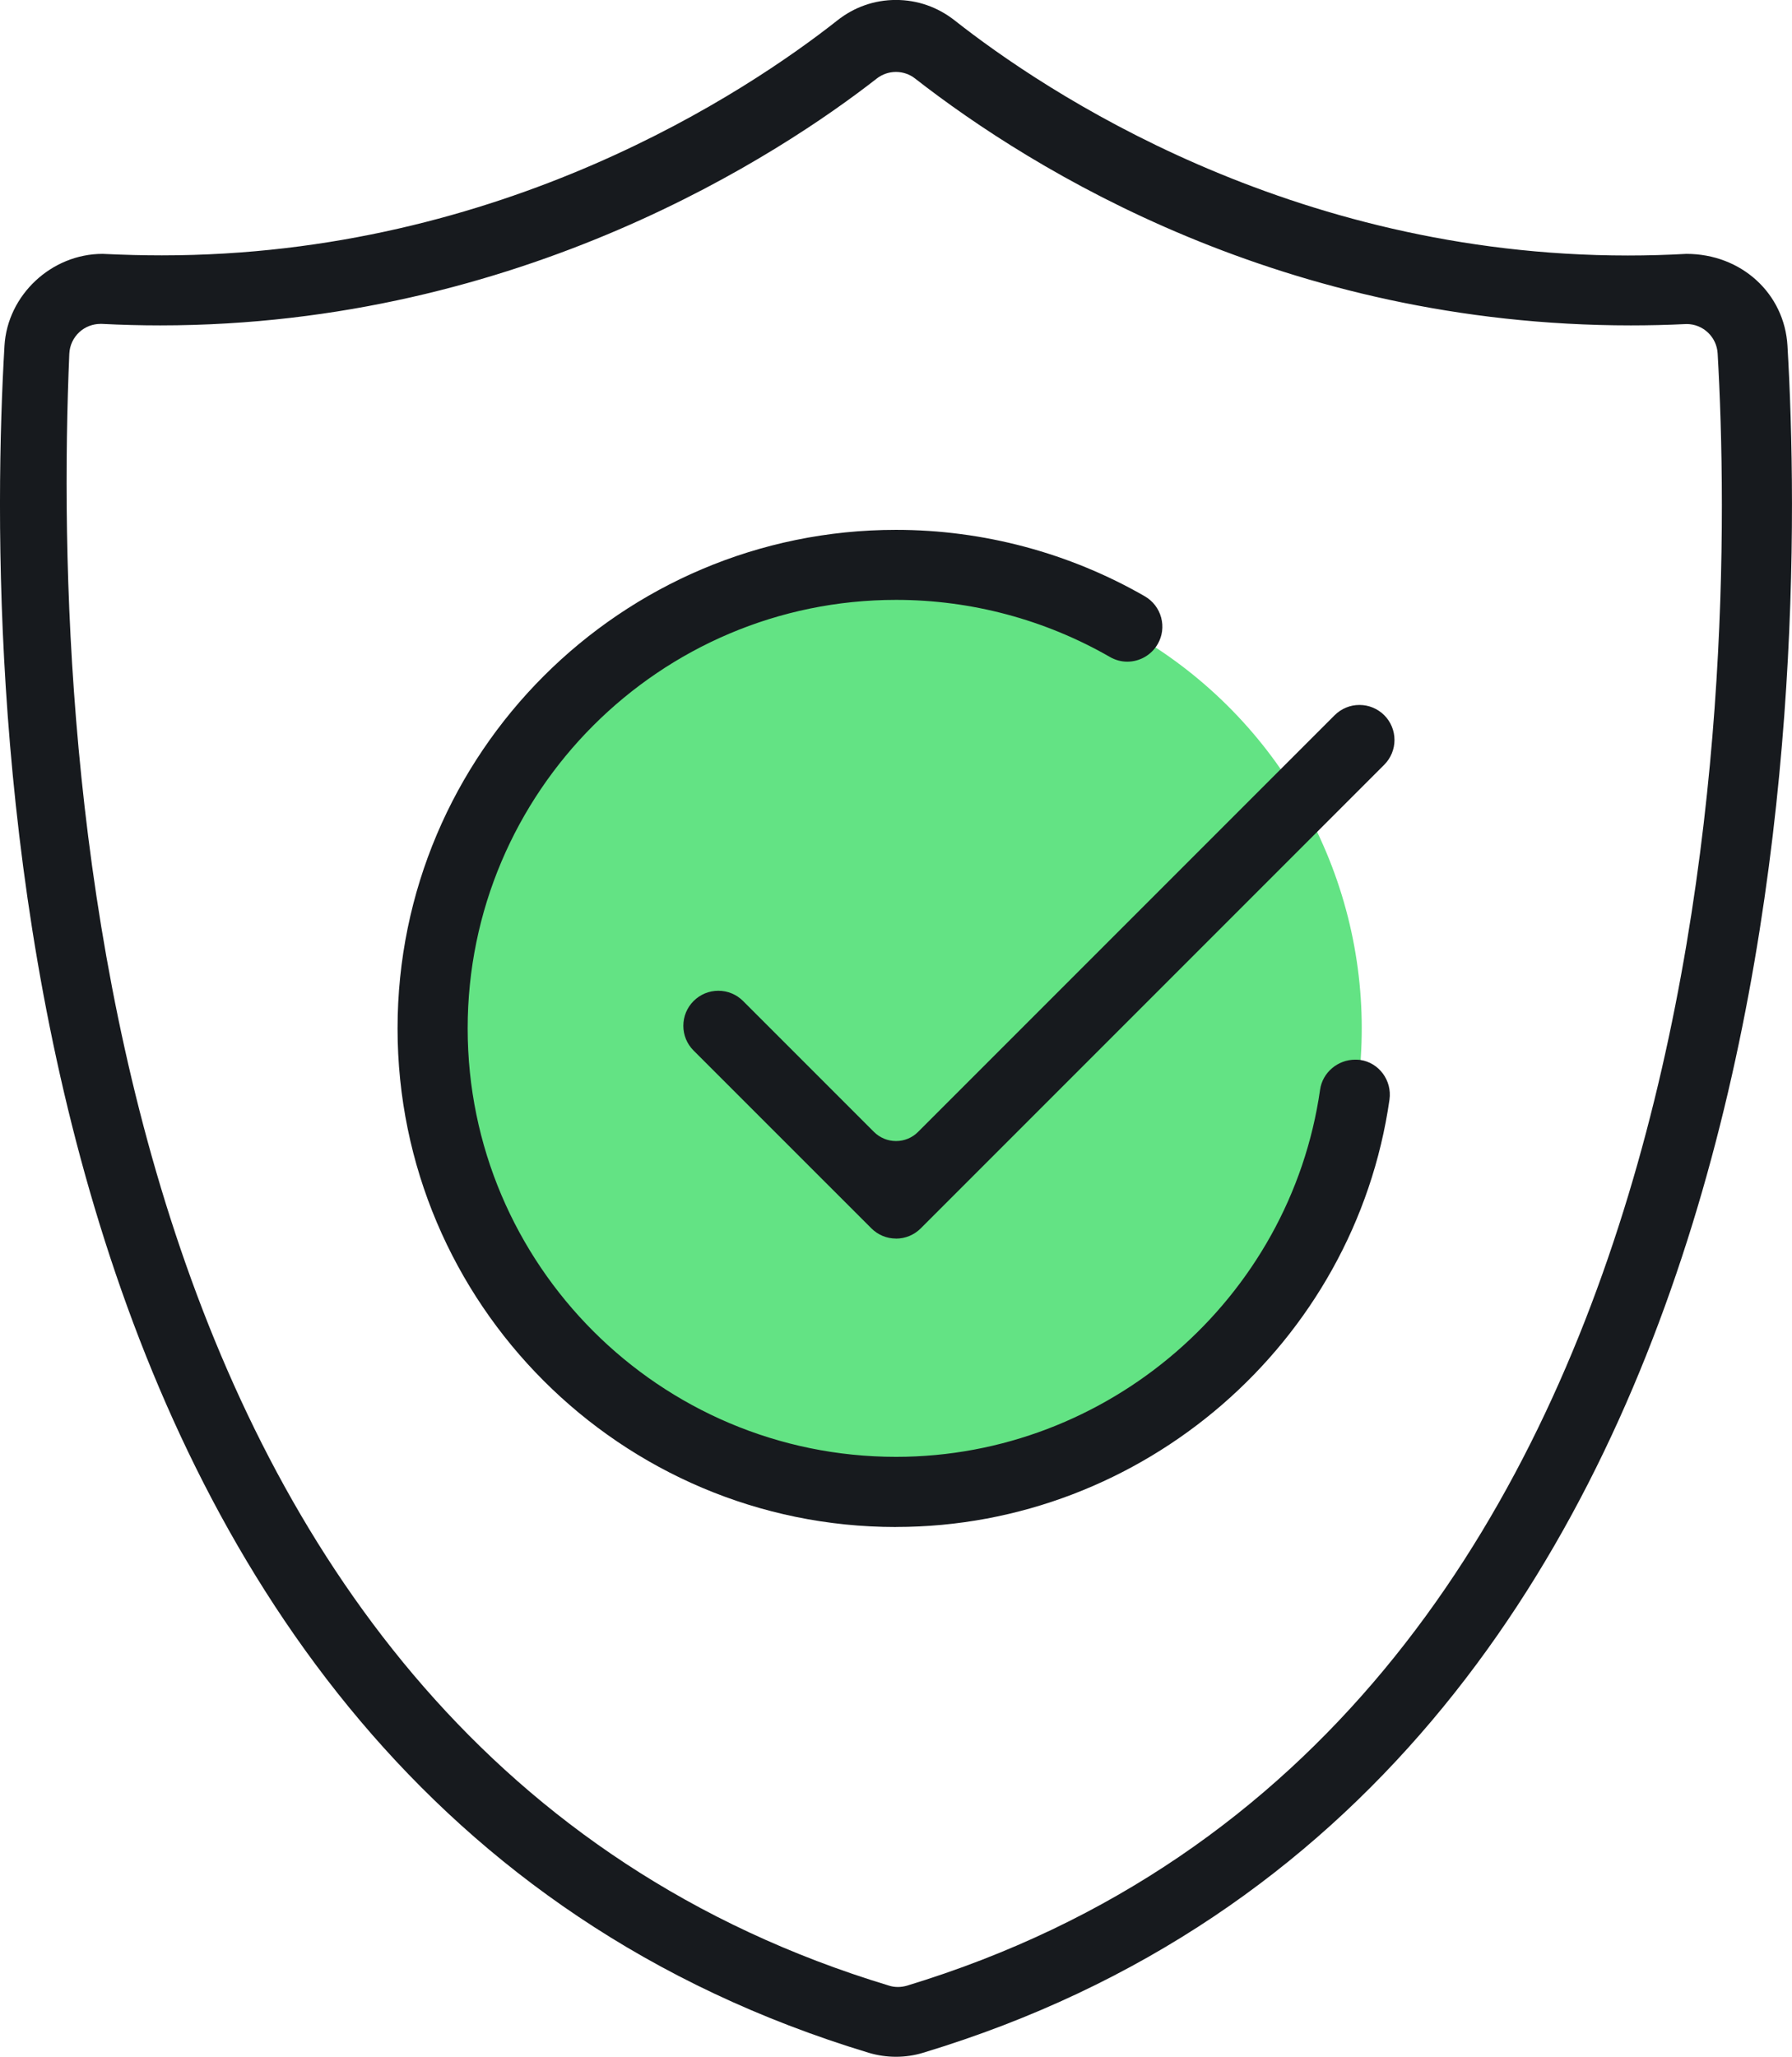
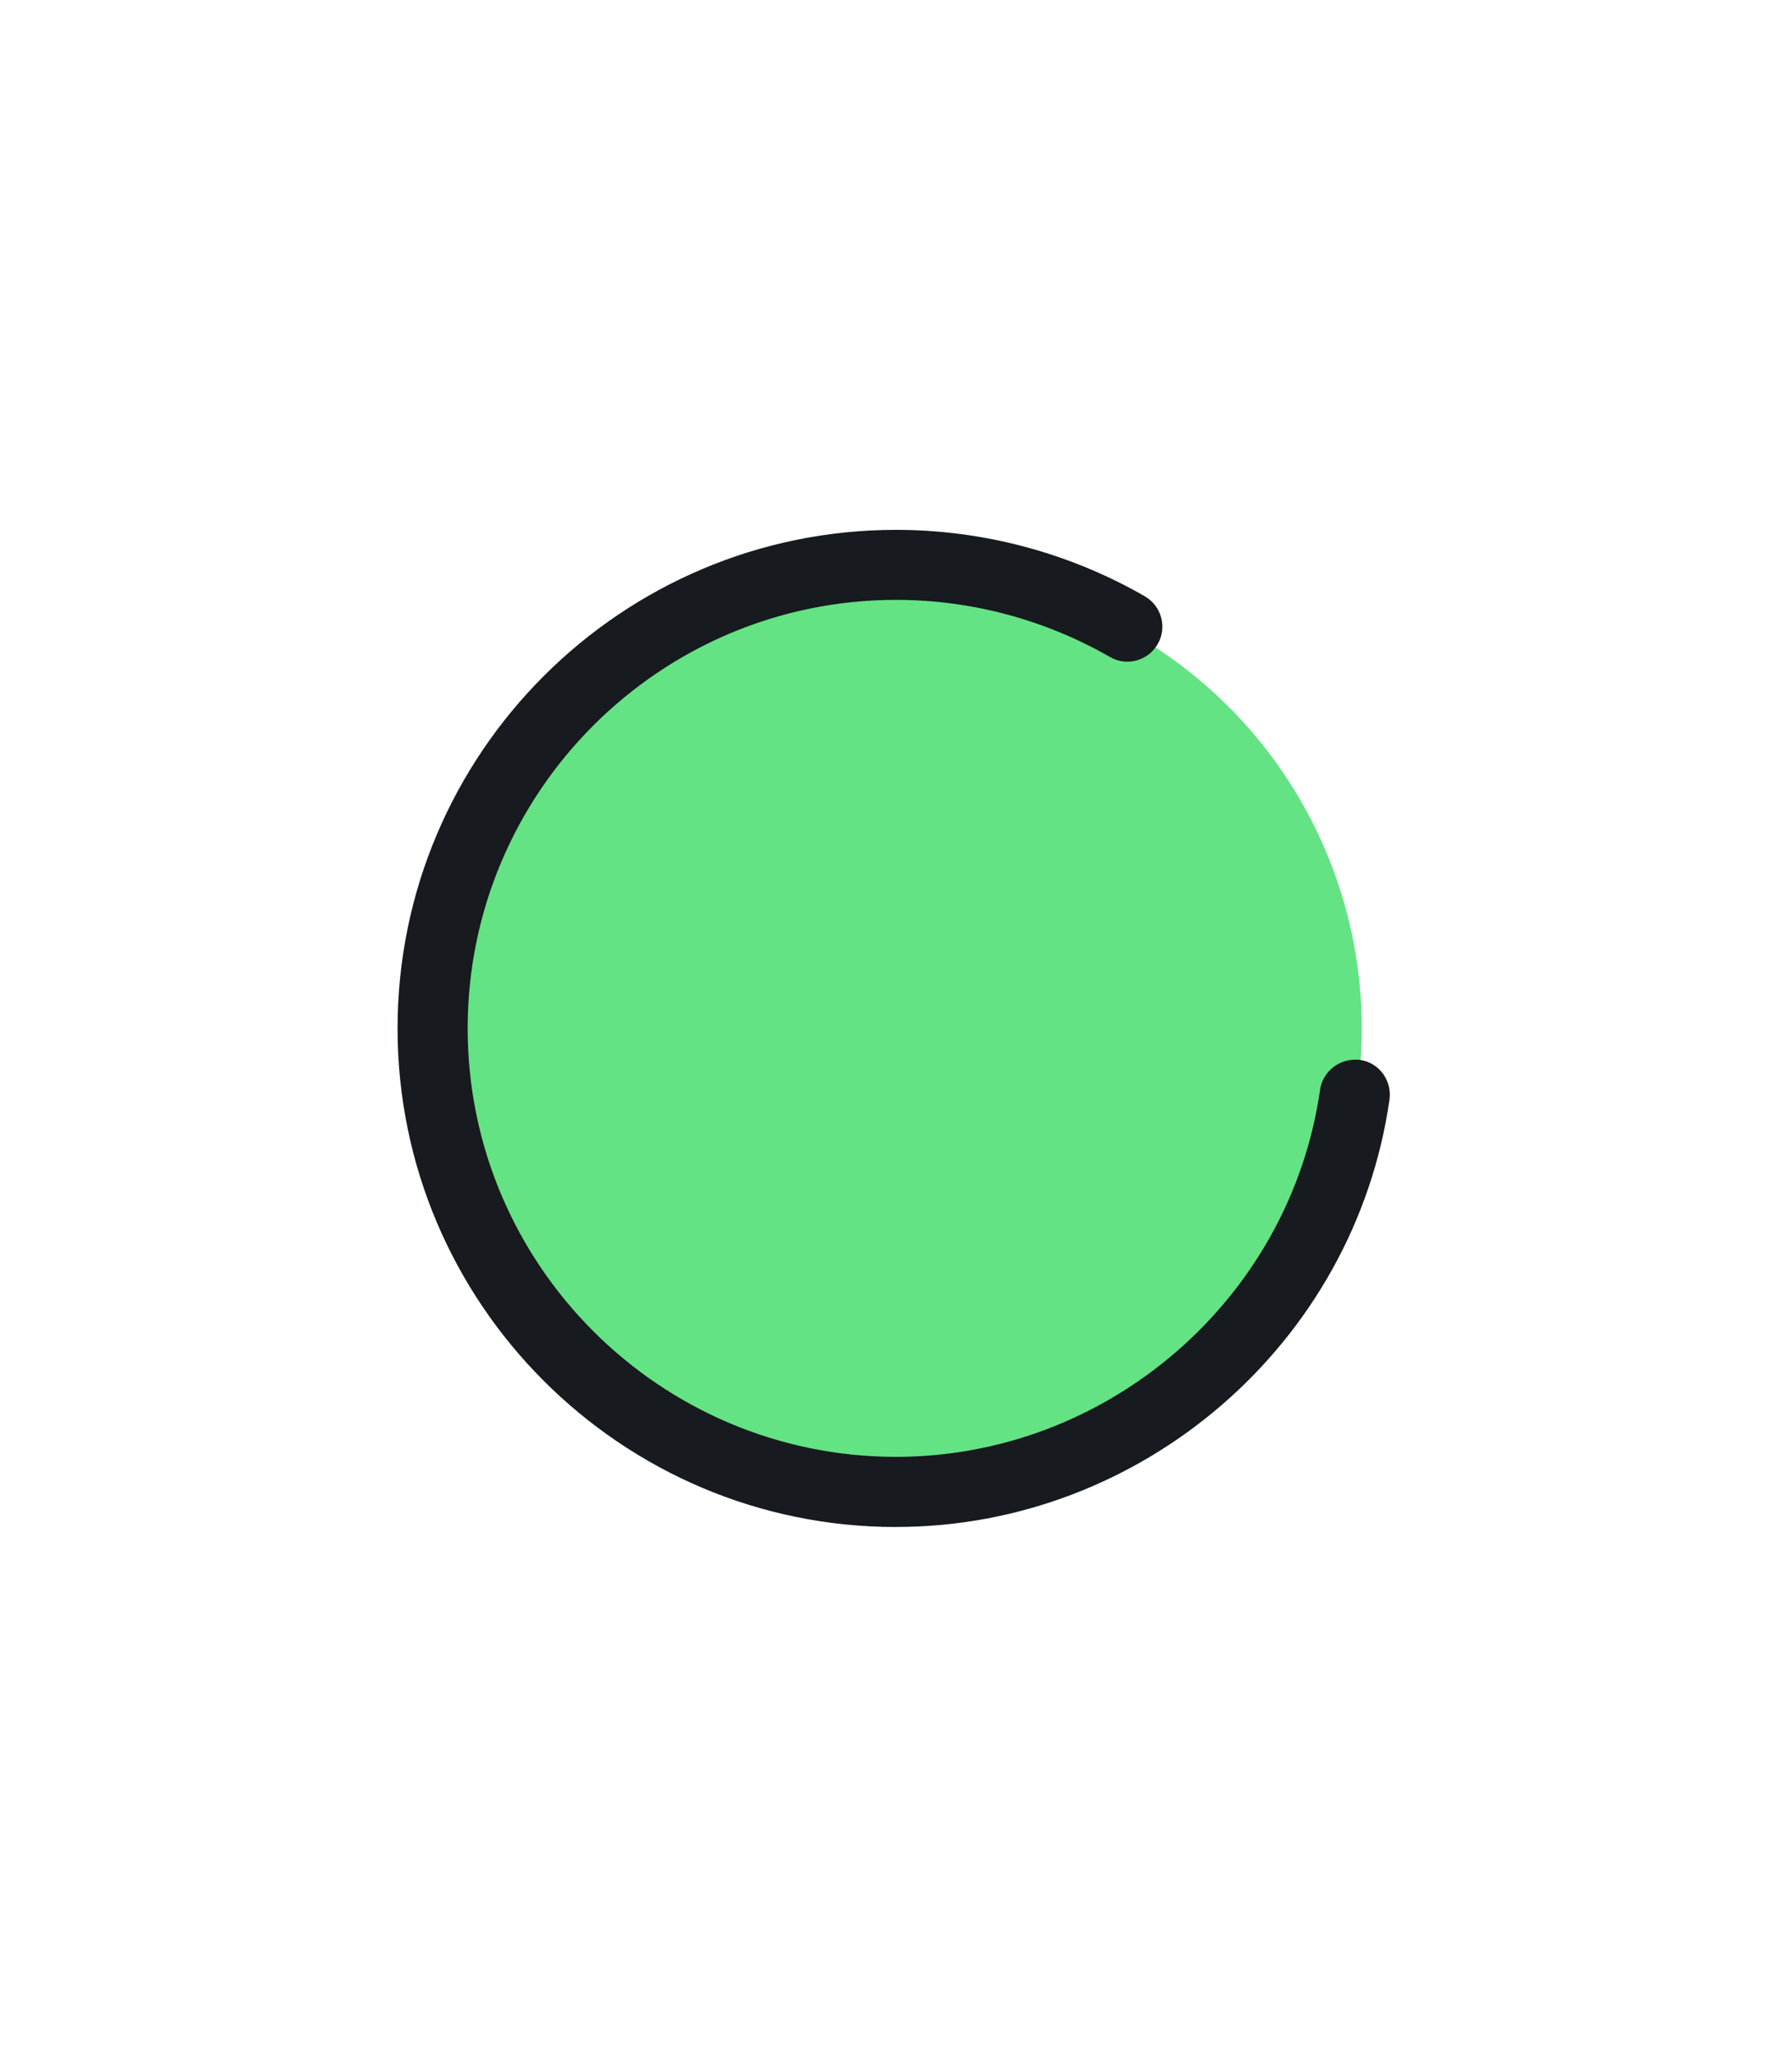
<svg xmlns="http://www.w3.org/2000/svg" id="b" viewBox="0 0 38.345 44">
  <defs>
    <style>.d{fill:#63e384;}.e{fill:#171a1e;}</style>
  </defs>
  <g id="c">
    <circle class="d" cx="19.405" cy="22" r="9.733" transform="translate(-5.411 37.643) rotate(-80.811)" />
-     <path class="e" d="M19.172,44c-.198,0-.394-.029-.582-.085C-.218,38.227-.32,14.525.096,7.396c.064-1.084,1.005-1.965,2.099-1.965.464.022.869.032,1.269.032,7.287,0,12.534-3.514,14.452-5.025.362-.287.796-.439,1.255-.439s.891.151,1.256.437c1.919,1.512,7.164,5.03,14.407,5.03.415,0,.836-.012,1.251-.035,1.175,0,2.098.846,2.163,1.965.417,7.128.317,30.829-18.495,36.518-.187.057-.381.086-.58.086ZM2.149,6.929c-.165,0-.325.062-.448.173-.133.122-.21.288-.218.466-.374,8.788.585,29.782,17.54,34.91.058.019.123.029.192.029.064,0,.128-.01.192-.028,17.637-5.361,17.738-28.082,17.347-34.917-.02-.353-.311-.63-.664-.63-.419.02-.808.029-1.193.029-7.428,0-12.784-3.308-15.316-5.281-.115-.091-.261-.141-.409-.141-.15,0-.293.049-.411.141-2.037,1.589-7.607,5.281-15.332,5.281-.413,0-.832-.011-1.247-.032-.003,0-.03-.001-.033-.001Z" />
-     <path class="e" d="M19.173,26.496c-.2,0-.387-.078-.529-.22l-3.803-3.802c-.141-.141-.219-.329-.219-.529,0-.201.078-.389.219-.53.142-.142.33-.22.53-.22s.388.078.53.22l2.8,2.8c.126.125.294.195.472.195s.347-.07.472-.196l8.914-8.914c.142-.141.33-.219.53-.219s.388.078.531.219c.141.142.219.331.219.53s-.078.388-.22.531l-9.916,9.916c-.142.142-.331.22-.53.22Z" />
    <path class="e" d="M19.173,32.667c-5.882,0-10.666-4.785-10.666-10.666s4.785-10.666,10.666-10.666c1.868,0,3.708.492,5.323,1.421.173.1.298.262.35.455s.026.395-.074.568c-.134.233-.383.376-.651.376-.13,0-.258-.035-.372-.101-1.388-.798-2.969-1.221-4.575-1.221-5.055,0-9.167,4.113-9.167,9.167s4.113,9.166,9.167,9.166c4.532,0,8.432-3.376,9.073-7.855.052-.366.376-.642.754-.642.034,0,.071.002.106.006.4.058.683.439.625.849-.745,5.211-5.284,9.142-10.558,9.142Z" />
  </g>
</svg>